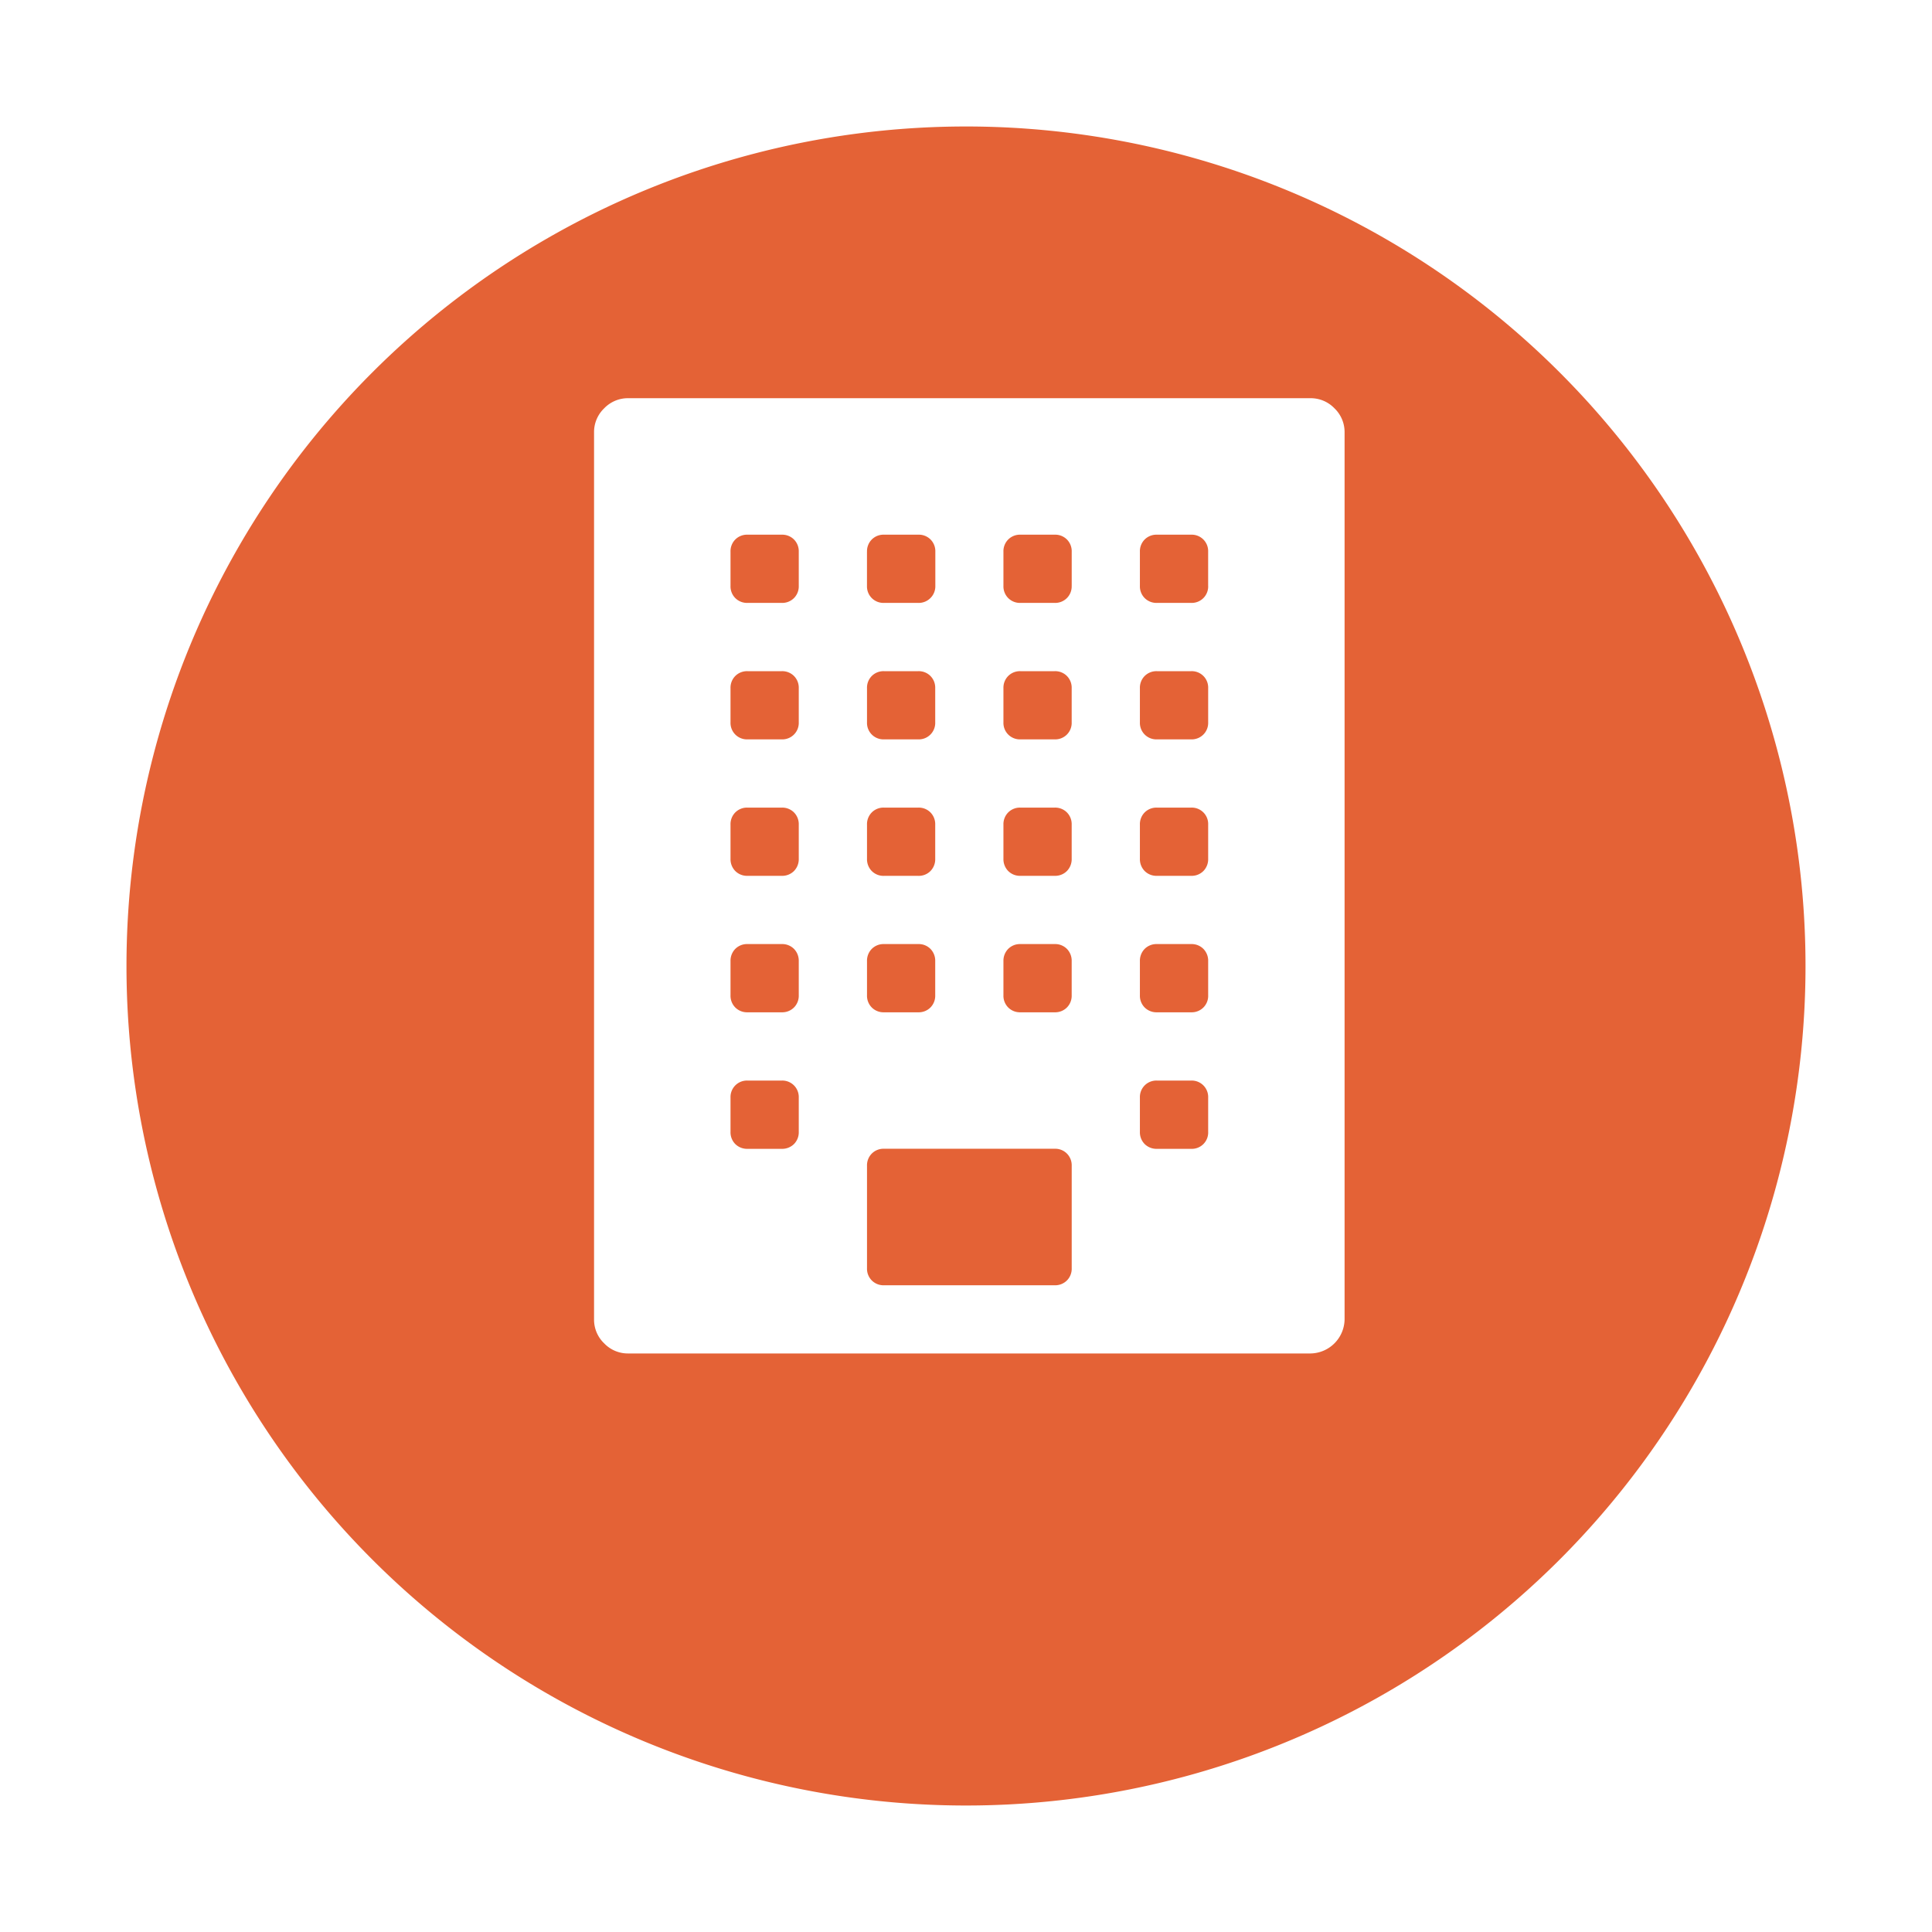
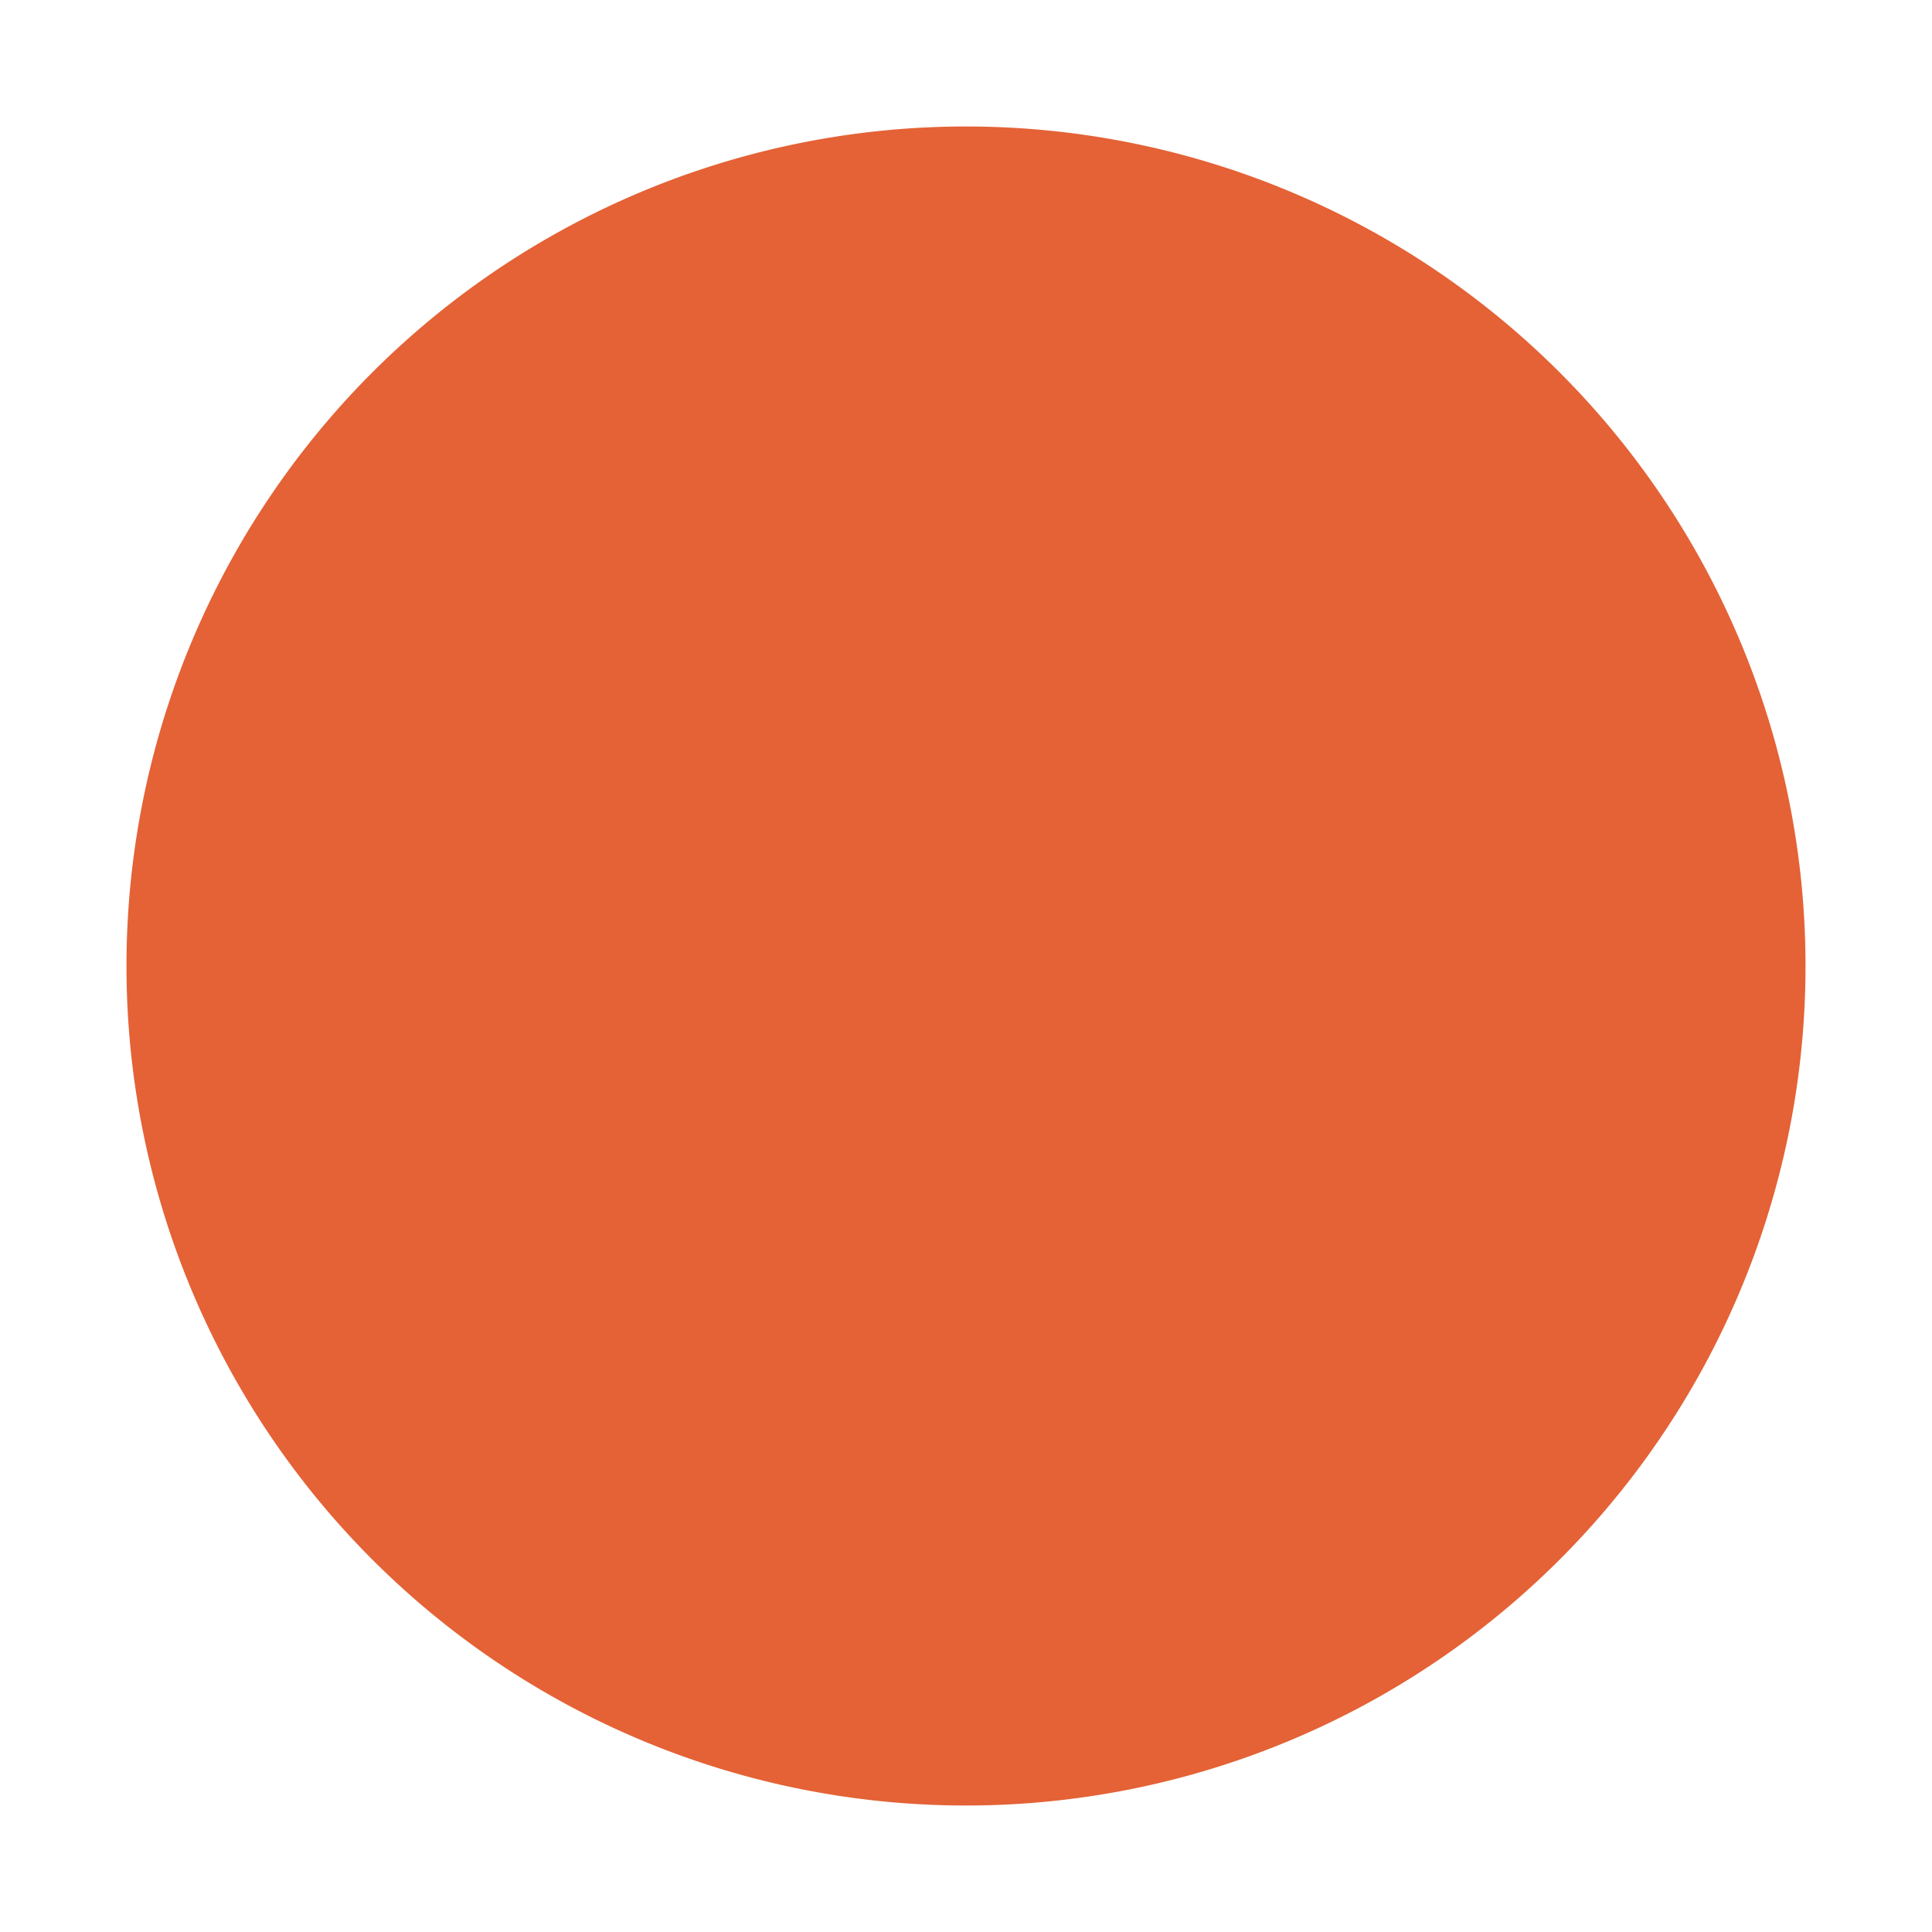
<svg xmlns="http://www.w3.org/2000/svg" viewBox="2800.5 558.5 68.736 68.736">
  <defs>
    <style>.a{fill:#e46236;}.b{fill:#fff;}.c{filter:url(#a);}</style>
    <filter id="a" x="2800.5" y="558.5" width="68.736" height="68.736" filterUnits="userSpaceOnUse">
      <feOffset dy="4" input="SourceAlpha" />
      <feGaussianBlur stdDeviation="1.5" result="b" />
      <feFlood flood-opacity="0.161" />
      <feComposite operator="in" in2="b" />
      <feComposite in="SourceGraphic" />
    </filter>
  </defs>
  <g transform="translate(2322)">
    <g class="c" transform="matrix(1, 0, 0, 1, -2322, 0)">
      <path class="a" d="M29.868,0A29.868,29.868,0,1,1,0,29.868,29.868,29.868,0,0,1,29.868,0Z" transform="translate(2805 559)" />
    </g>
-     <path class="b" d="M5.548,0A1.17,1.17,0,0,1,6.4.36a1.168,1.168,0,0,1,.36.854V32.773a1.231,1.231,0,0,1-1.213,1.213H-18.729a1.165,1.165,0,0,1-.853-.36,1.165,1.165,0,0,1-.36-.853V1.214a1.168,1.168,0,0,1,.36-.854A1.17,1.17,0,0,1-18.729,0ZM-12.659,6.676V5.462a.591.591,0,0,0-.171-.436.59.59,0,0,0-.436-.17H-14.48a.59.59,0,0,0-.436.17.591.591,0,0,0-.171.436V6.676a.589.589,0,0,0,.171.436.591.591,0,0,0,.436.171h1.214a.591.591,0,0,0,.436-.171.589.589,0,0,0,.171-.436m0,4.856V10.318a.591.591,0,0,0-.171-.436.59.59,0,0,0-.436-.17H-14.48a.59.59,0,0,0-.436.17.591.591,0,0,0-.171.436v1.214a.586.586,0,0,0,.171.435.586.586,0,0,0,.436.171h1.214a.586.586,0,0,0,.436-.171.586.586,0,0,0,.171-.435m0,4.855V15.172a.593.593,0,0,0-.171-.436.59.59,0,0,0-.436-.17H-14.48a.59.59,0,0,0-.436.17.593.593,0,0,0-.171.436v1.214a.6.6,0,0,0,.171.437.59.59,0,0,0,.436.17h1.214a.59.59,0,0,0,.436-.17.6.6,0,0,0,.171-.437m0,4.856V20.028a.6.6,0,0,0-.171-.437.59.59,0,0,0-.436-.17H-14.48a.59.59,0,0,0-.436.17.6.6,0,0,0-.171.437v1.214a.591.591,0,0,0,.171.436.59.59,0,0,0,.436.17h1.214a.59.59,0,0,0,.436-.17.591.591,0,0,0,.171-.436m0,4.855V24.884a.587.587,0,0,0-.171-.436.586.586,0,0,0-.436-.171H-14.48a.586.586,0,0,0-.436.171.587.587,0,0,0-.171.436V26.1a.592.592,0,0,0,.171.437.6.6,0,0,0,.436.169h1.214a.6.6,0,0,0,.436-.169.592.592,0,0,0,.171-.437m2.427-20.635V6.676a.589.589,0,0,0,.171.436.589.589,0,0,0,.436.171h1.213a.587.587,0,0,0,.436-.171A.589.589,0,0,0-7.8,6.676V5.462a.591.591,0,0,0-.171-.436.586.586,0,0,0-.436-.17H-9.624a.588.588,0,0,0-.436.17.591.591,0,0,0-.171.436m0,4.856v1.214a.586.586,0,0,0,.171.435.585.585,0,0,0,.436.171h1.213a.583.583,0,0,0,.436-.171.586.586,0,0,0,.171-.435V10.318a.591.591,0,0,0-.171-.436.586.586,0,0,0-.436-.17H-9.624a.588.588,0,0,0-.436.17.591.591,0,0,0-.171.436m0,4.855v1.214a.6.6,0,0,0,.171.437.588.588,0,0,0,.436.17h1.213a.586.586,0,0,0,.436-.17.6.6,0,0,0,.171-.437V15.172a.593.593,0,0,0-.171-.436.586.586,0,0,0-.436-.17H-9.624a.588.588,0,0,0-.436.17.593.593,0,0,0-.171.436m0,4.856v1.214a.591.591,0,0,0,.171.436.588.588,0,0,0,.436.17h1.213a.586.586,0,0,0,.436-.17.591.591,0,0,0,.171-.436V20.028a.6.6,0,0,0-.171-.437.586.586,0,0,0-.436-.17H-9.624a.588.588,0,0,0-.436.17.6.6,0,0,0-.171.437m7.283,10.925V27.311a.594.594,0,0,0-.171-.437.589.589,0,0,0-.436-.171H-9.624a.589.589,0,0,0-.436.171.594.594,0,0,0-.171.437v3.642a.591.591,0,0,0,.171.436.589.589,0,0,0,.436.171h6.069a.589.589,0,0,0,.436-.171.591.591,0,0,0,.171-.436m0-24.277V5.462a.591.591,0,0,0-.171-.436.588.588,0,0,0-.436-.17H-4.77a.588.588,0,0,0-.436.17.591.591,0,0,0-.171.436V6.676a.589.589,0,0,0,.171.436.589.589,0,0,0,.436.171h1.214a.589.589,0,0,0,.436-.171.589.589,0,0,0,.171-.436m0,4.856V10.318a.591.591,0,0,0-.171-.436.588.588,0,0,0-.436-.17H-4.77a.588.588,0,0,0-.436.17.591.591,0,0,0-.171.436v1.214a.586.586,0,0,0,.171.435.585.585,0,0,0,.436.171h1.214a.585.585,0,0,0,.436-.171.586.586,0,0,0,.171-.435m0,4.855V15.172a.593.593,0,0,0-.171-.436.588.588,0,0,0-.436-.17H-4.77a.588.588,0,0,0-.436.17.593.593,0,0,0-.171.436v1.214a.6.6,0,0,0,.171.437.588.588,0,0,0,.436.17h1.214a.588.588,0,0,0,.436-.17.6.6,0,0,0,.171-.437m0,4.856V20.028a.6.6,0,0,0-.171-.437.588.588,0,0,0-.436-.17H-4.77a.588.588,0,0,0-.436.17.6.6,0,0,0-.171.437v1.214a.591.591,0,0,0,.171.436.588.588,0,0,0,.436.17h1.214a.588.588,0,0,0,.436-.17.591.591,0,0,0,.171-.436M1.906,6.676V5.462A.584.584,0,0,0,1.3,4.856H.086a.591.591,0,0,0-.437.17.591.591,0,0,0-.171.436V6.676a.589.589,0,0,0,.171.436.592.592,0,0,0,.437.171H1.3a.586.586,0,0,0,.607-.607m0,4.856V10.318A.584.584,0,0,0,1.3,9.712H.086a.591.591,0,0,0-.437.17.591.591,0,0,0-.171.436v1.214a.586.586,0,0,0,.608.606H1.3a.586.586,0,0,0,.607-.606m0,4.855V15.172a.584.584,0,0,0-.607-.606H.086a.591.591,0,0,0-.437.17.593.593,0,0,0-.171.436v1.214a.6.6,0,0,0,.171.437.591.591,0,0,0,.437.17H1.3a.588.588,0,0,0,.436-.17.6.6,0,0,0,.171-.437m0,4.856V20.028a.6.6,0,0,0-.171-.437.588.588,0,0,0-.436-.17H.086a.591.591,0,0,0-.437.17.6.6,0,0,0-.171.437v1.214a.591.591,0,0,0,.171.436.591.591,0,0,0,.437.17H1.3a.584.584,0,0,0,.607-.606m0,4.855V24.884a.586.586,0,0,0-.607-.607H.086a.587.587,0,0,0-.437.171.587.587,0,0,0-.171.436V26.1a.592.592,0,0,0,.171.437.6.6,0,0,0,.437.169H1.3a.582.582,0,0,0,.607-.606" transform="translate(519.577 572.667)" />
  </g>
</svg>